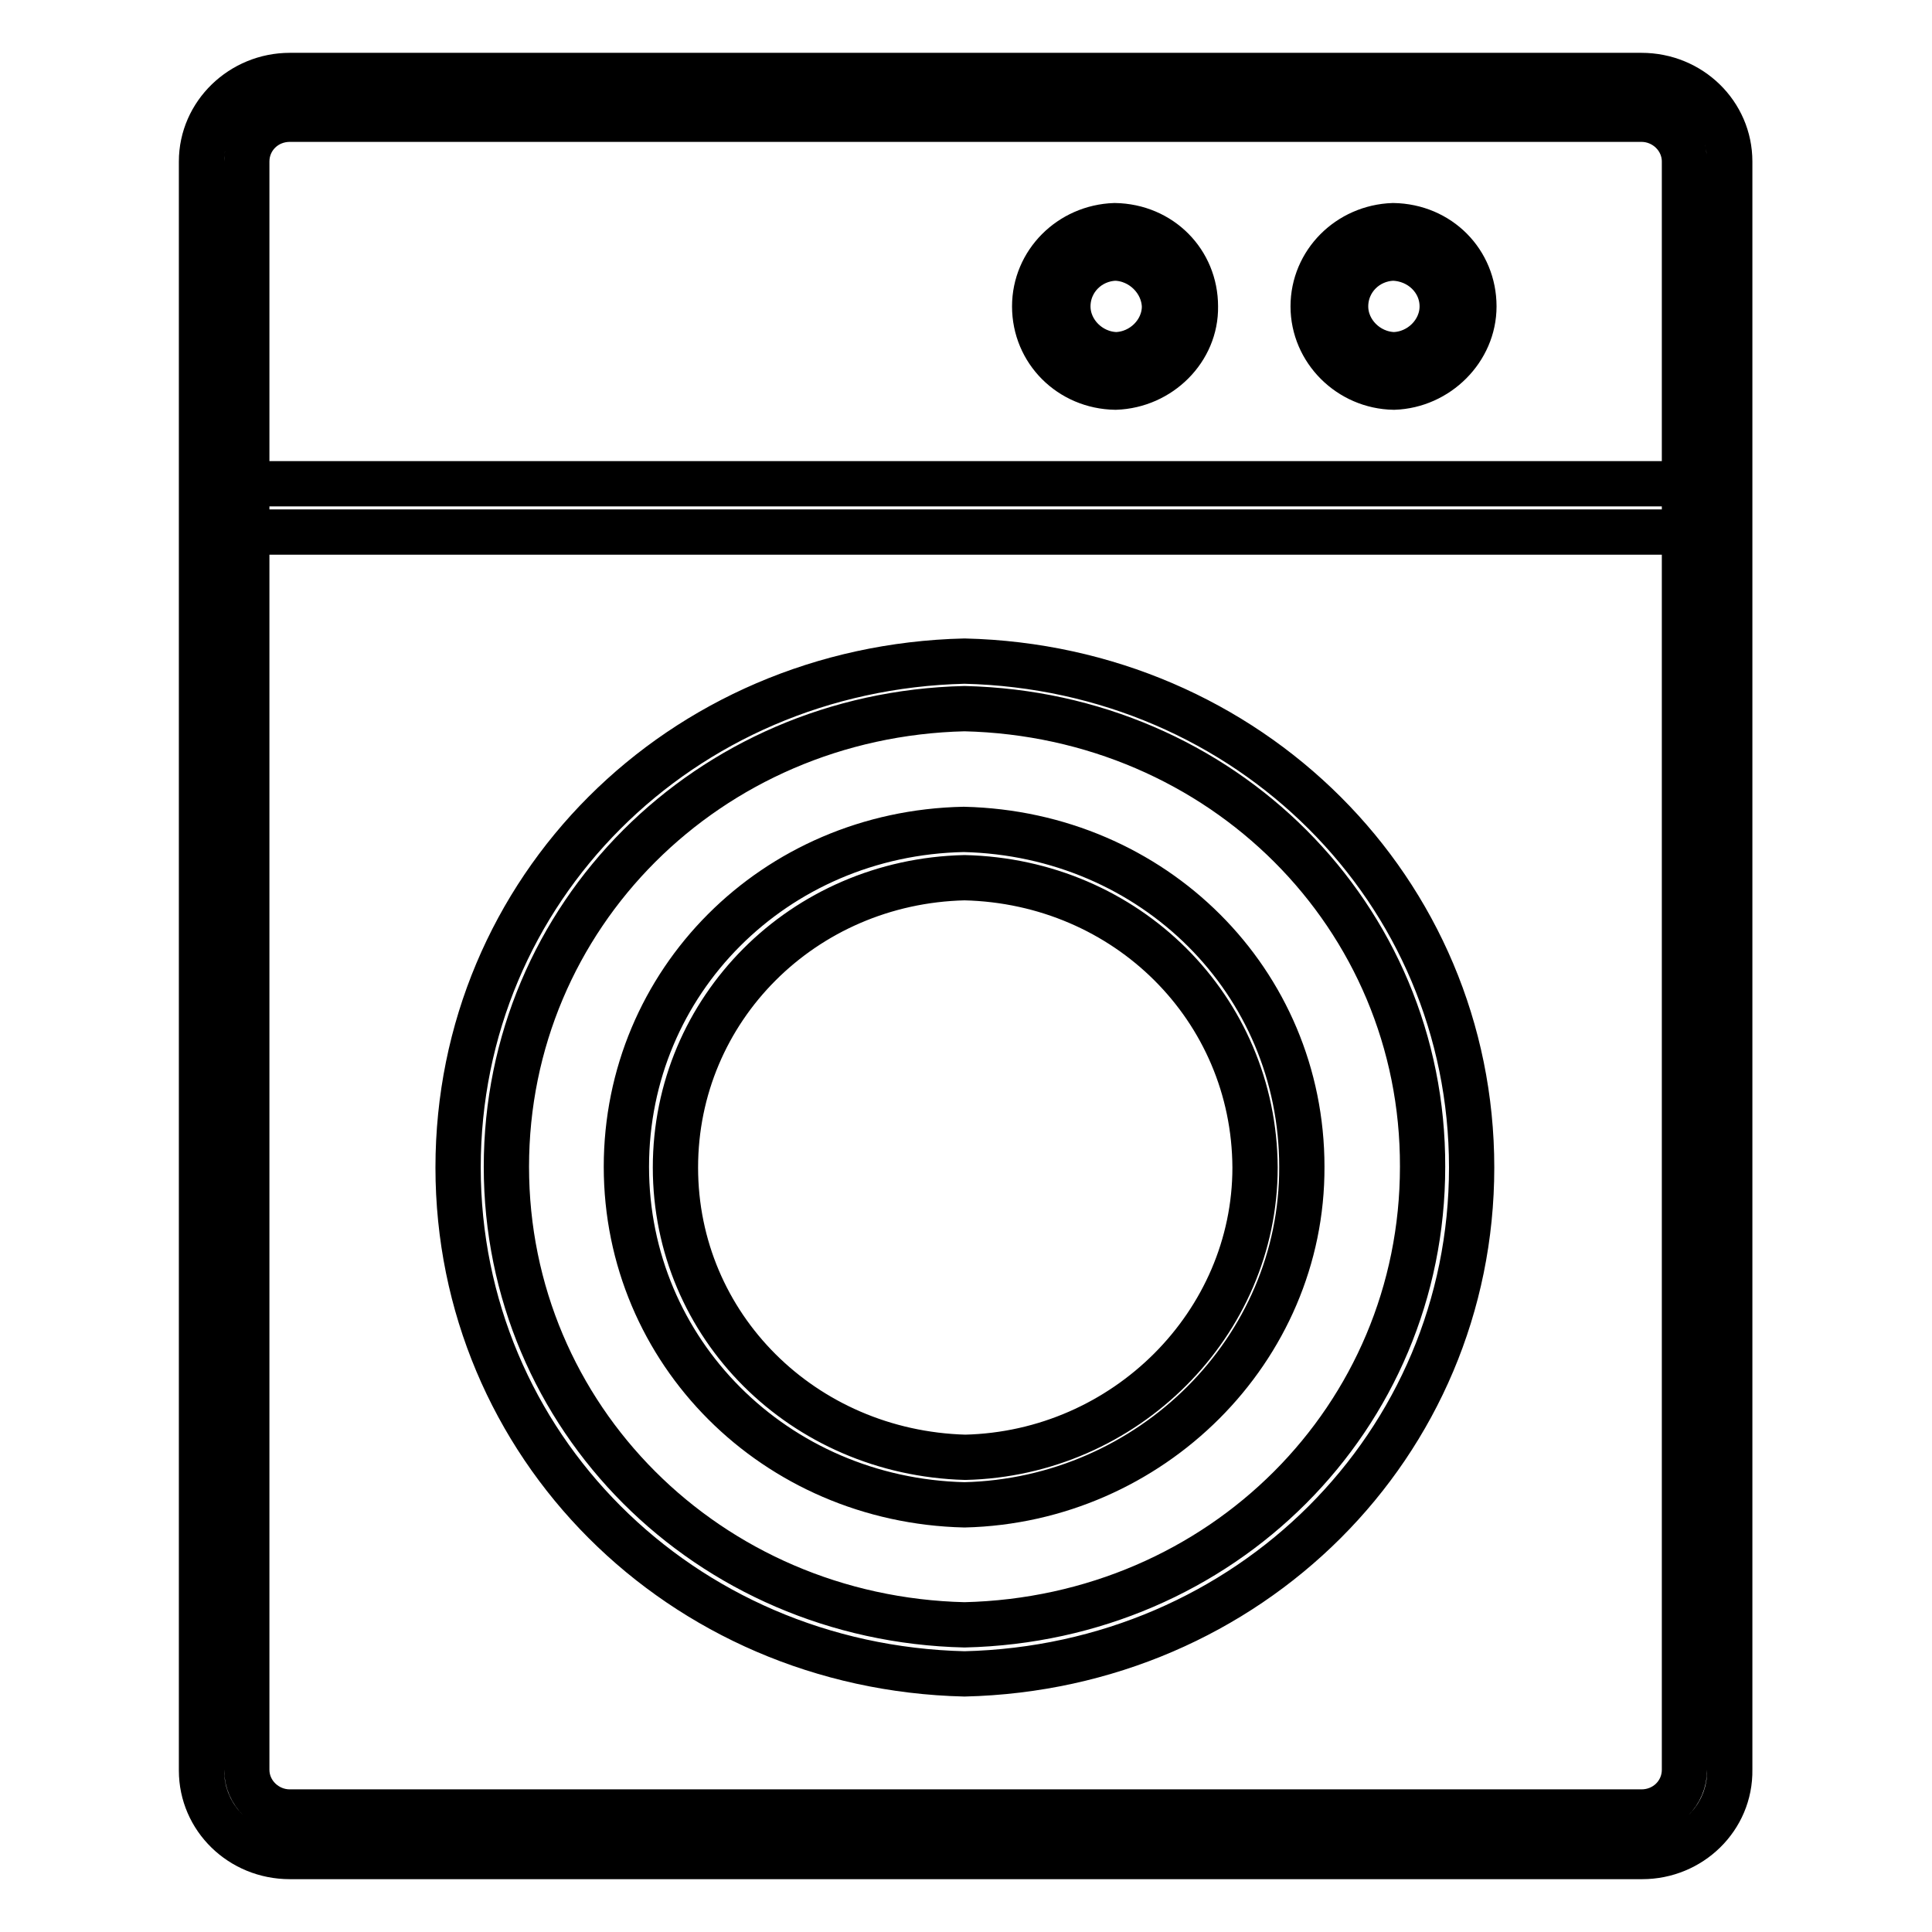
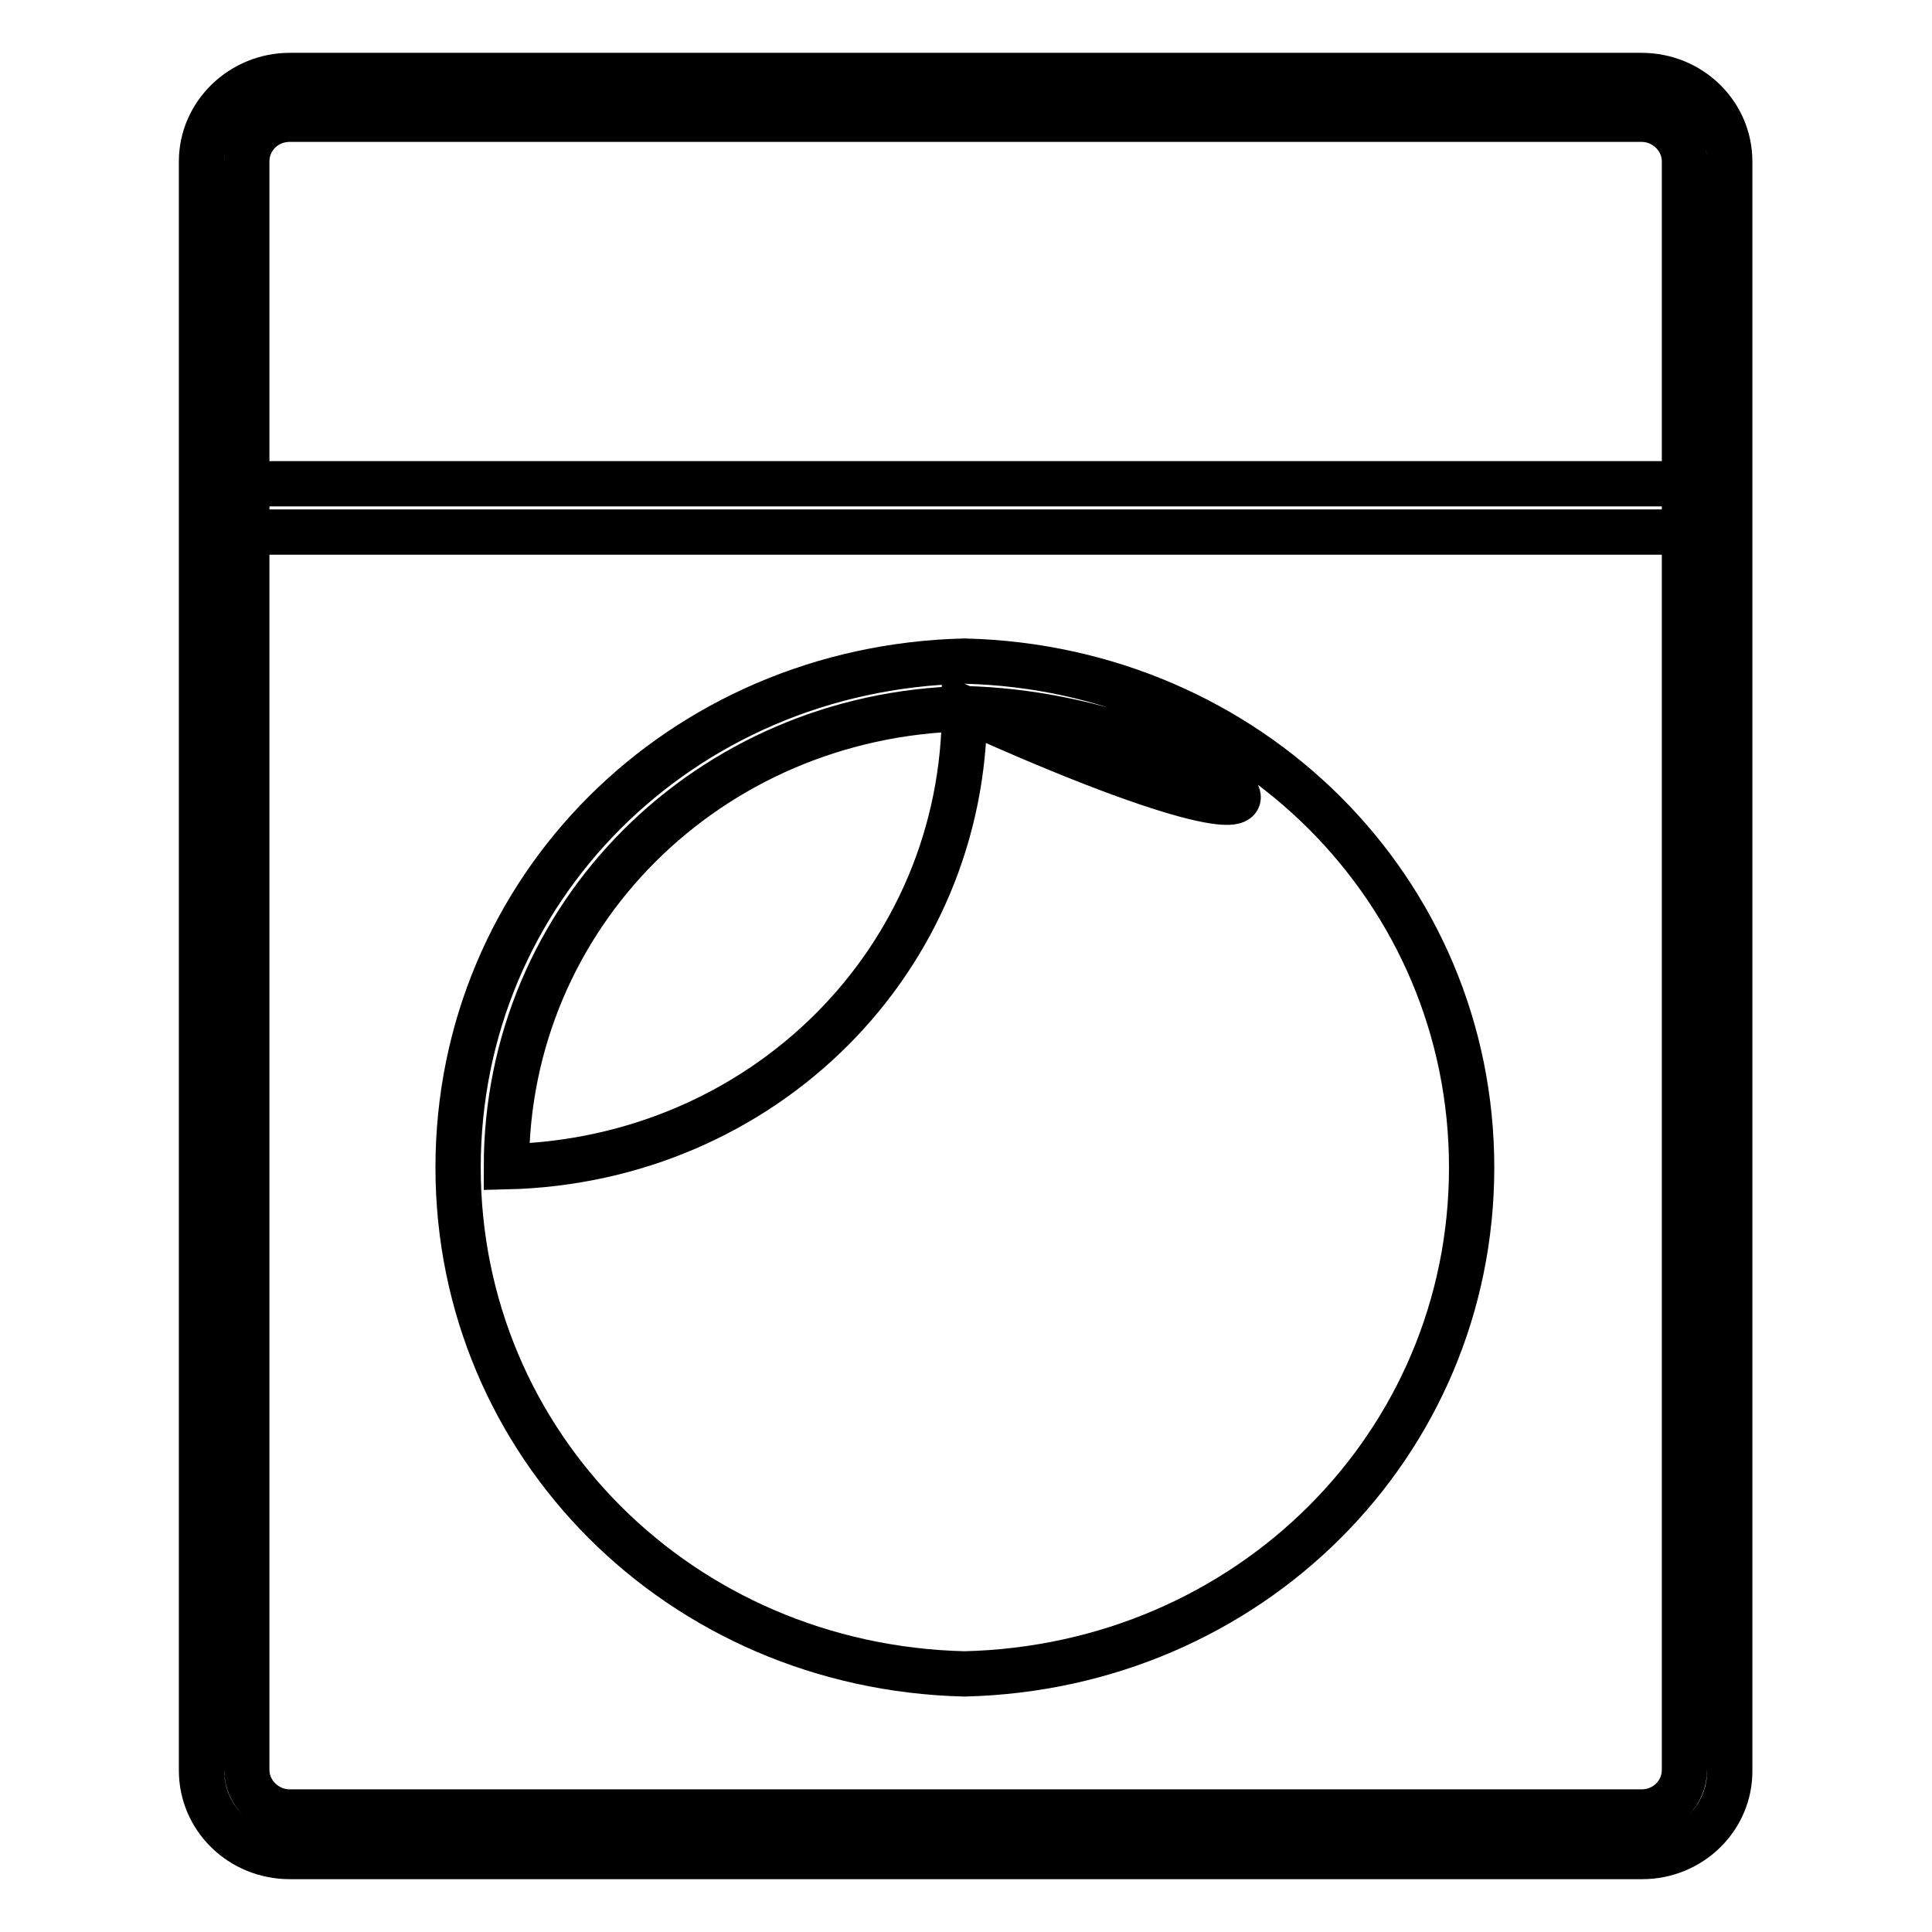
<svg xmlns="http://www.w3.org/2000/svg" version="1.1" x="0px" y="0px" viewBox="0 0 256 256" enable-background="new 0 0 256 256" xml:space="preserve">
  <g>
    <path stroke-width="6" fill-opacity="0" stroke="#000000" d="M217.6,246H38.4c-6.5,0-11.7-5.1-11.7-11.4V21.4C26.7,15.1,32,10,38.4,10h179.1c6.5,0,11.7,5.1,11.7,11.4 v213.1C229.3,240.9,224,246,217.6,246z M38.4,15.8c-3.2,0-5.7,2.5-5.7,5.6v213.1c0,3.1,2.6,5.6,5.7,5.6h179.1 c3.2,0,5.7-2.5,5.7-5.6V21.4c0-3.1-2.6-5.6-5.7-5.6L38.4,15.8L38.4,15.8z" />
    <path stroke-width="6" fill-opacity="0" stroke="#000000" d="M29.8,64.1h196.1v6.4H29.8V64.1z" />
-     <path stroke-width="6" fill-opacity="0" stroke="#000000" d="M127.8,221.8L127.8,221.8c-37.7-0.9-67.1-30.4-67.1-67.1c0-36.8,29.4-66.2,67.1-67.1 c37.7,0.9,67.2,30.4,67.2,67.1C195,191.4,165.5,220.9,127.8,221.8L127.8,221.8L127.8,221.8z M127.8,93.9 c-34,0.8-60.7,27.5-60.7,60.7c0,33.2,26.7,59.9,60.7,60.7c34.1-0.8,60.7-27.5,60.7-60.7C188.6,121.4,161.9,94.7,127.8,93.9z" />
-     <path stroke-width="6" fill-opacity="0" stroke="#000000" d="M127.8,199.4L127.8,199.4c-25.1-0.6-44.8-20.3-44.8-44.8c0-24.5,19.6-44.2,44.7-44.7 c25.2,0.6,44.8,20.2,44.8,44.7C172.6,178.8,152.5,198.8,127.8,199.4L127.8,199.4L127.8,199.4z M127.8,116.3 c-21.4,0.5-38.3,17.4-38.3,38.4c0,21,16.9,37.8,38.4,38.4c21.2-0.5,38.4-17.7,38.4-38.4C166.2,133.6,149.3,116.8,127.8,116.3z  M147.8,51.3L147.8,51.3c-6-0.1-10.7-4.8-10.7-10.7c0-5.8,4.7-10.5,10.6-10.7c6.1,0.1,10.7,4.8,10.7,10.7 C158.5,46.3,153.7,51.1,147.8,51.3L147.8,51.3z M147.8,34.2c-3.5,0.1-6.3,2.9-6.3,6.4c0,3.4,2.9,6.3,6.4,6.4c3.5-0.1,6.4-3,6.4-6.4 C154.2,37.2,151.3,34.3,147.8,34.2z M184.7,51.3L184.7,51.3c-5.9-0.1-10.7-4.9-10.7-10.7c0-5.8,4.7-10.5,10.6-10.7 c6.1,0.1,10.7,4.8,10.7,10.7C195.3,46.3,190.5,51.1,184.7,51.3L184.7,51.3z M184.6,34.2c-3.5,0.1-6.3,2.9-6.3,6.4 c0,3.4,2.9,6.3,6.4,6.4c3.5-0.1,6.4-3,6.4-6.4C191.1,37.1,188.2,34.3,184.6,34.2z" />
+     <path stroke-width="6" fill-opacity="0" stroke="#000000" d="M127.8,221.8L127.8,221.8c-37.7-0.9-67.1-30.4-67.1-67.1c0-36.8,29.4-66.2,67.1-67.1 c37.7,0.9,67.2,30.4,67.2,67.1C195,191.4,165.5,220.9,127.8,221.8L127.8,221.8L127.8,221.8z M127.8,93.9 c-34,0.8-60.7,27.5-60.7,60.7c34.1-0.8,60.7-27.5,60.7-60.7C188.6,121.4,161.9,94.7,127.8,93.9z" />
  </g>
</svg>